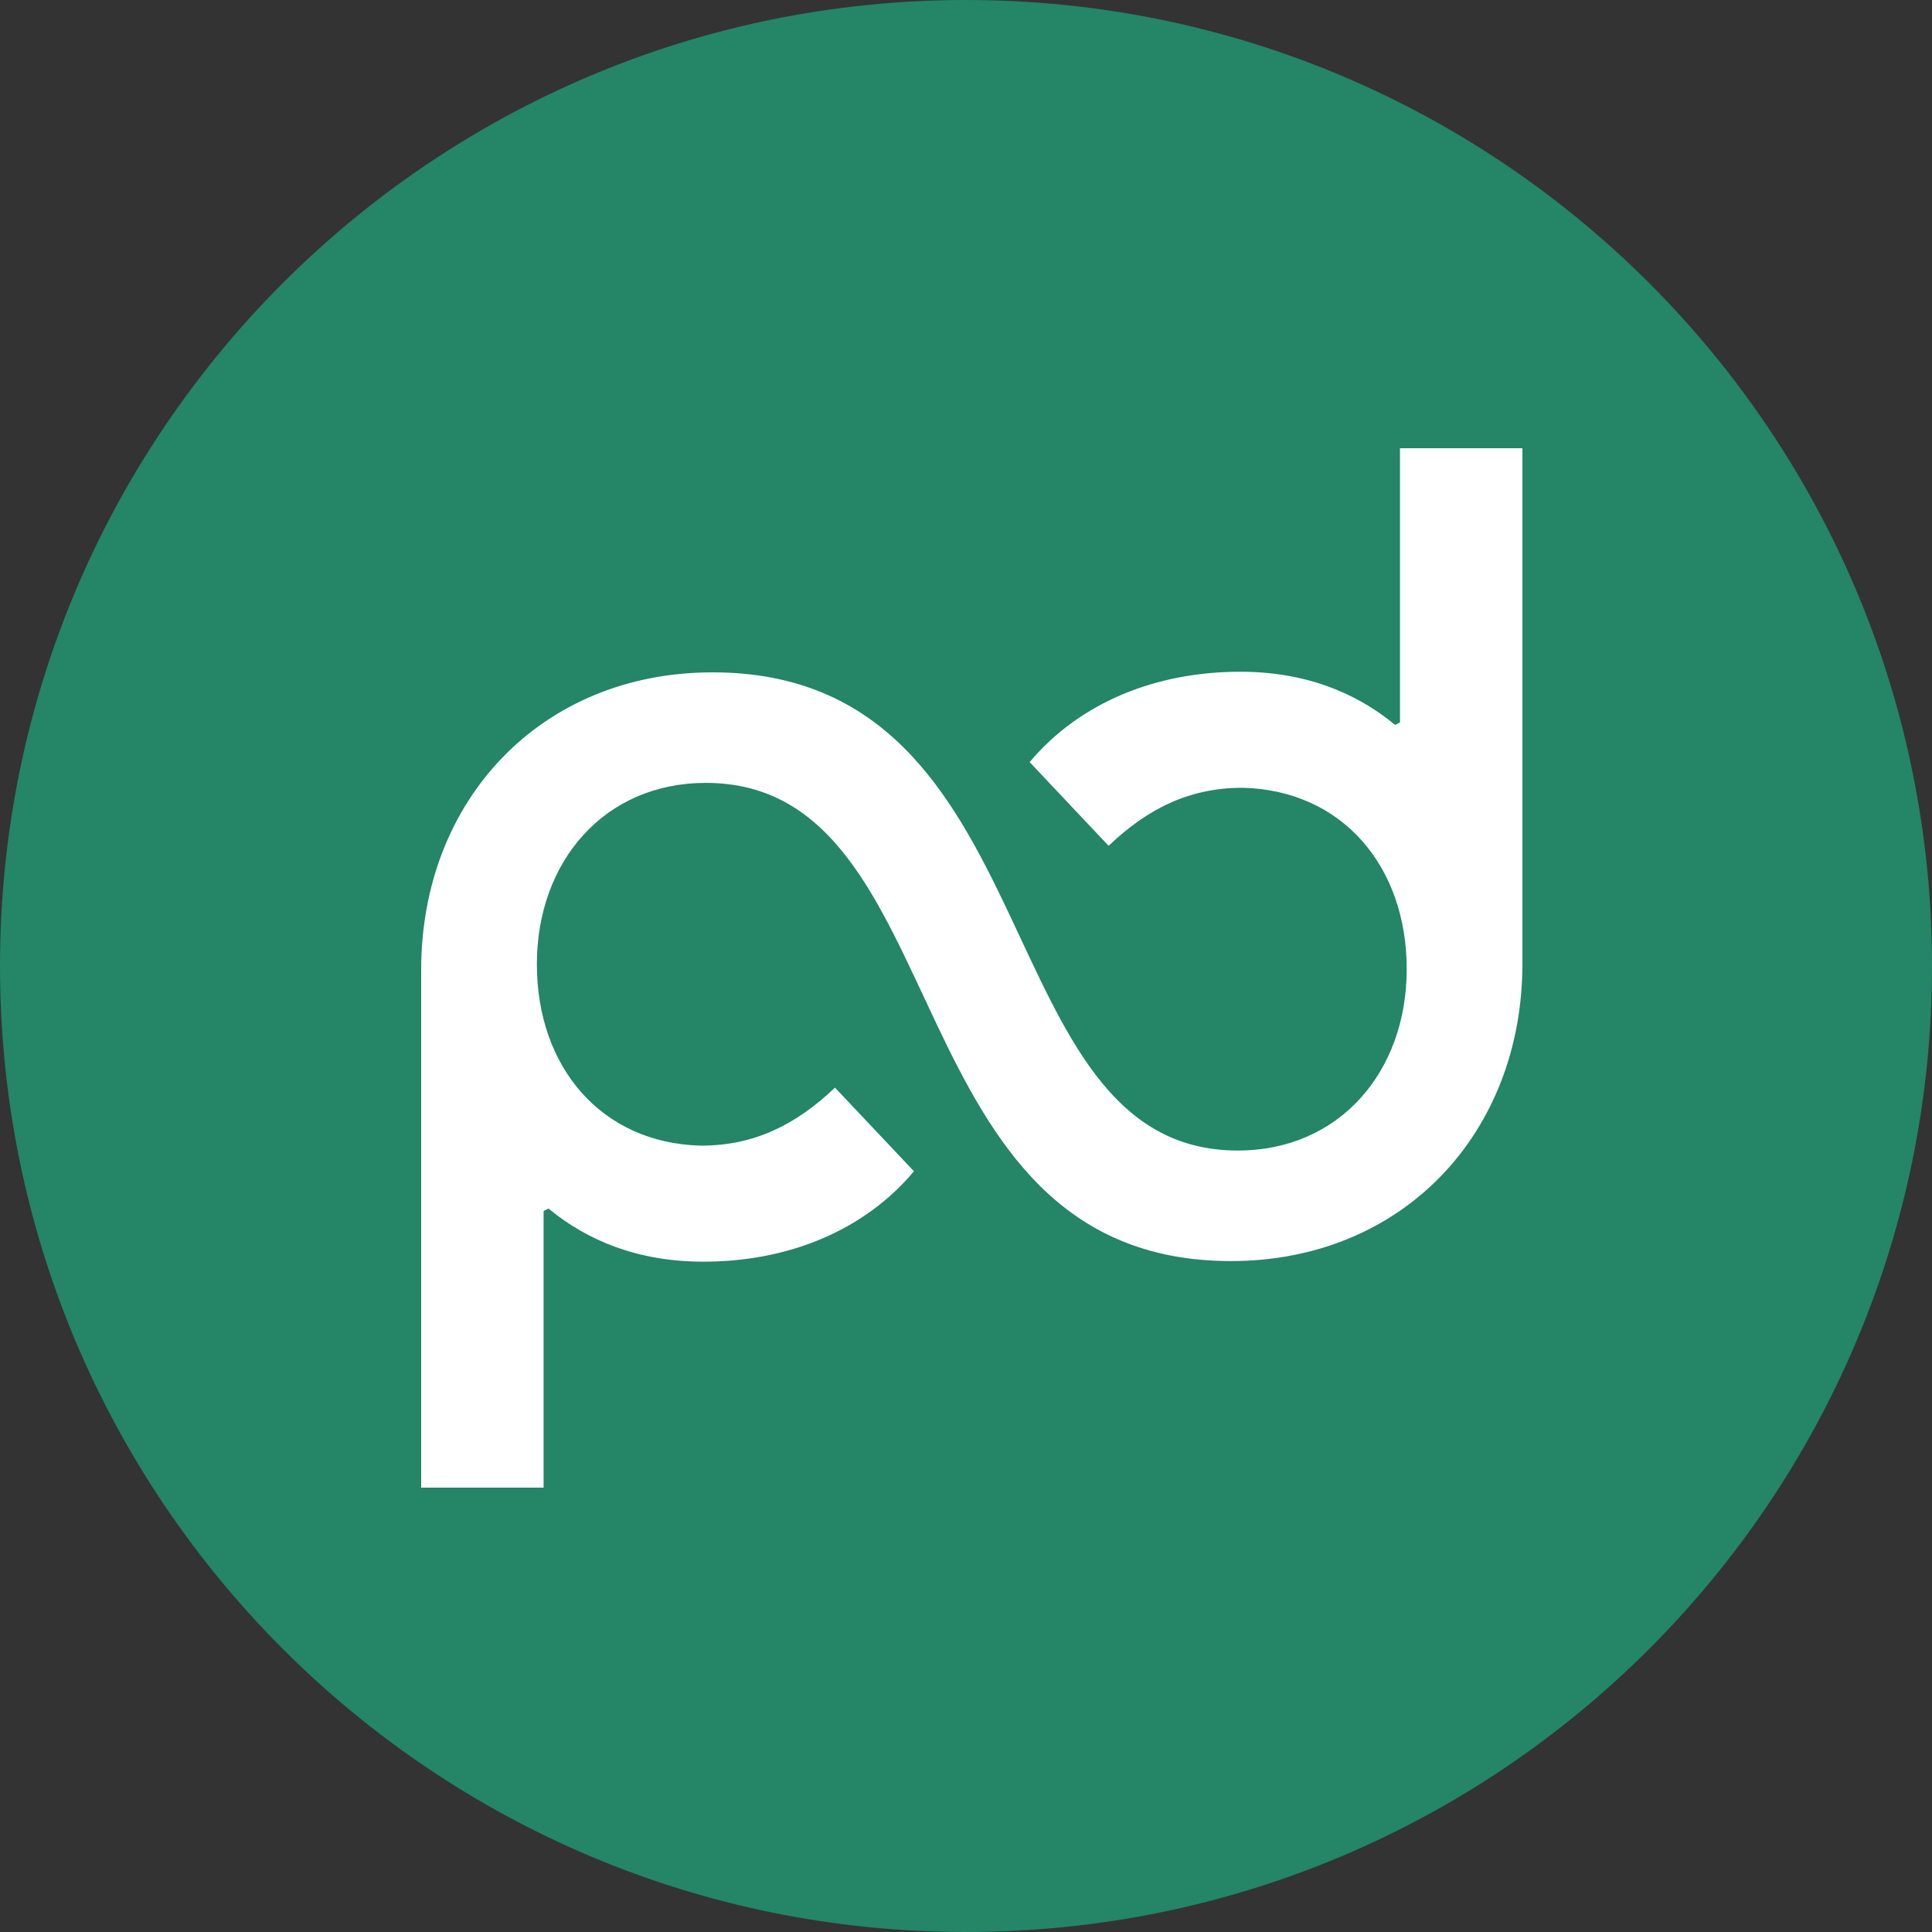
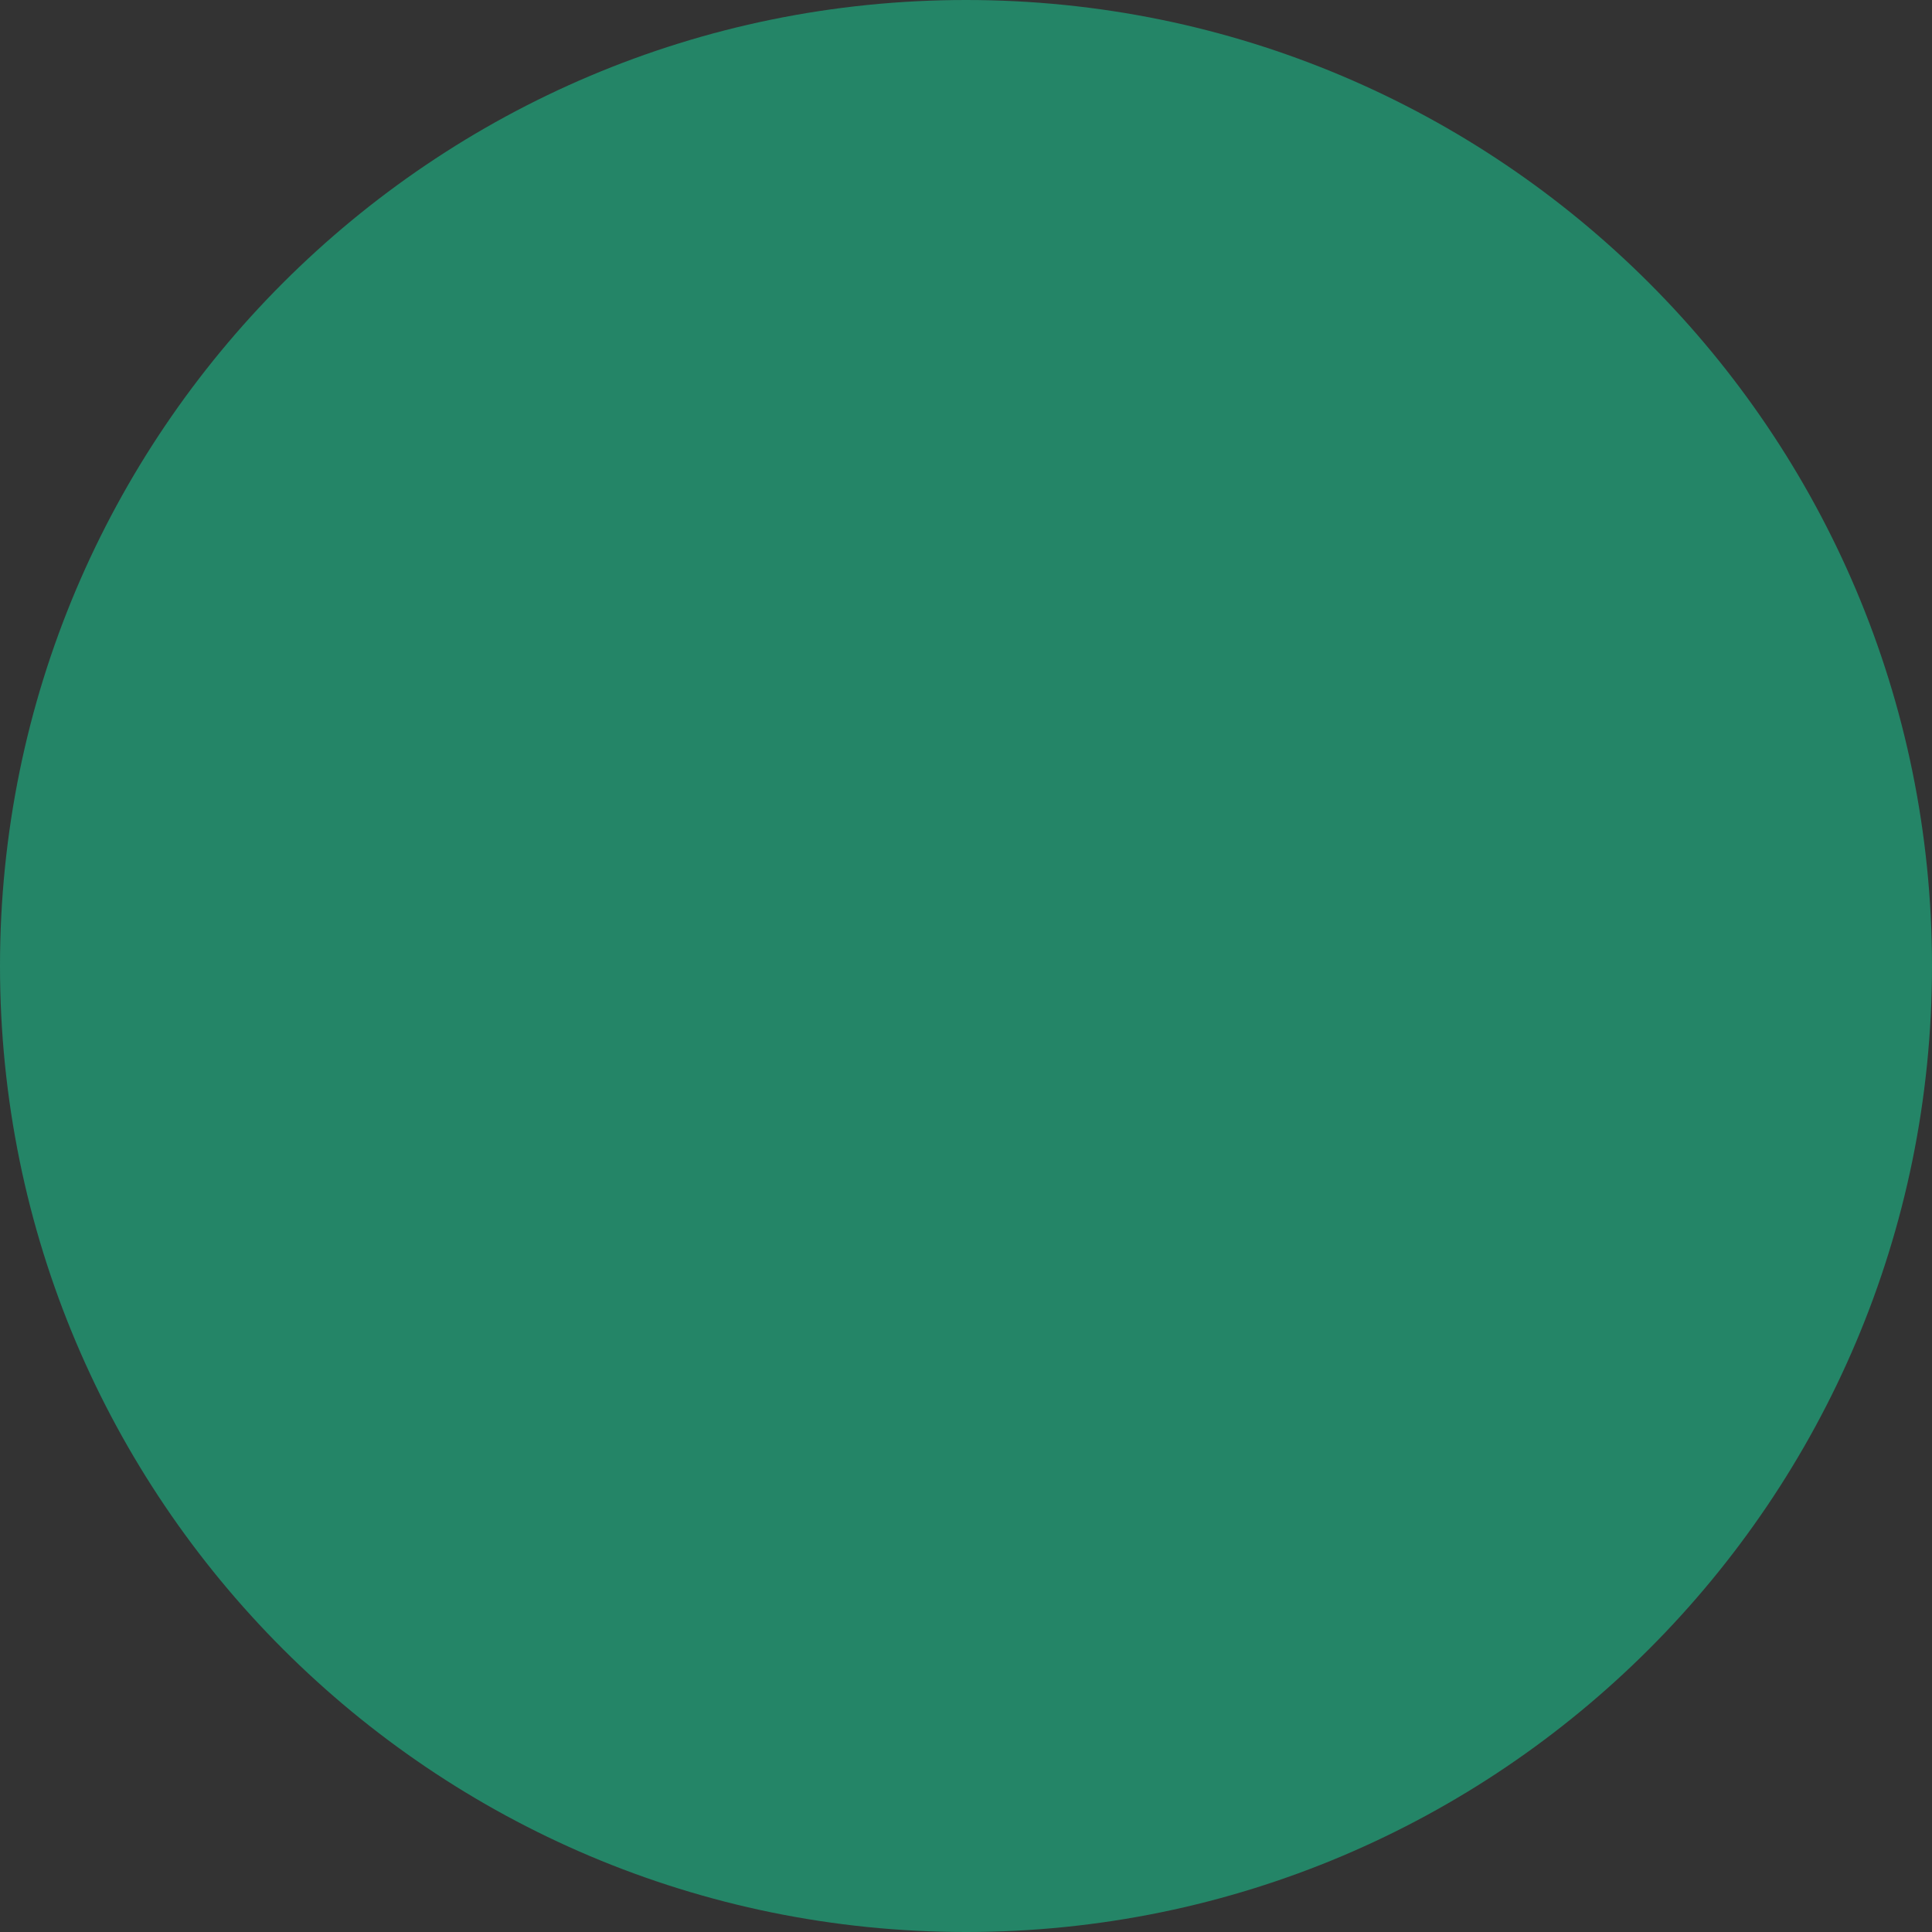
<svg xmlns="http://www.w3.org/2000/svg" width="500" height="500" viewBox="0 0 500 500" fill="none">
  <rect x="0" y="0" width="500" height="500" fill="#333333" stroke="none" />
  <path d="M250 500C388.071 500 500 388.071 500 250C500 111.929 388.071 0 250 0C111.929 0 0 111.929 0 250C0 388.071 111.929 500 250 500Z" fill="#248567" />
-   <path fill-rule="evenodd" clip-rule="evenodd" d="M362.316 186.964L361.048 187.596C350.909 179.22 337.76 173.846 320.968 173.846C299.422 173.846 279.62 181.59 266.471 197.237L286.907 218.89C297.046 209.249 307.819 203.875 321.601 203.875C347.424 204.508 364.058 224.264 364.058 250.816C364.058 277.368 346.632 297.757 320.334 297.757C254.431 297.757 272.966 174.004 184.409 174.004C140.051 174.004 109 207.036 109 250.974V385H140.684V313.404L141.952 312.771C152.091 321.148 165.24 326.522 182.032 326.522C203.578 326.522 223.38 318.777 236.529 303.13L216.093 281.478C205.954 291.119 195.181 296.492 181.399 296.492C155.576 295.86 138.942 276.104 138.942 249.552C138.942 222.999 156.368 202.611 182.666 202.611C248.569 202.611 230.034 326.364 318.591 326.364C362.949 326.364 394 293.331 394 249.394V116H362.316V186.964Z" fill="white" />
</svg>